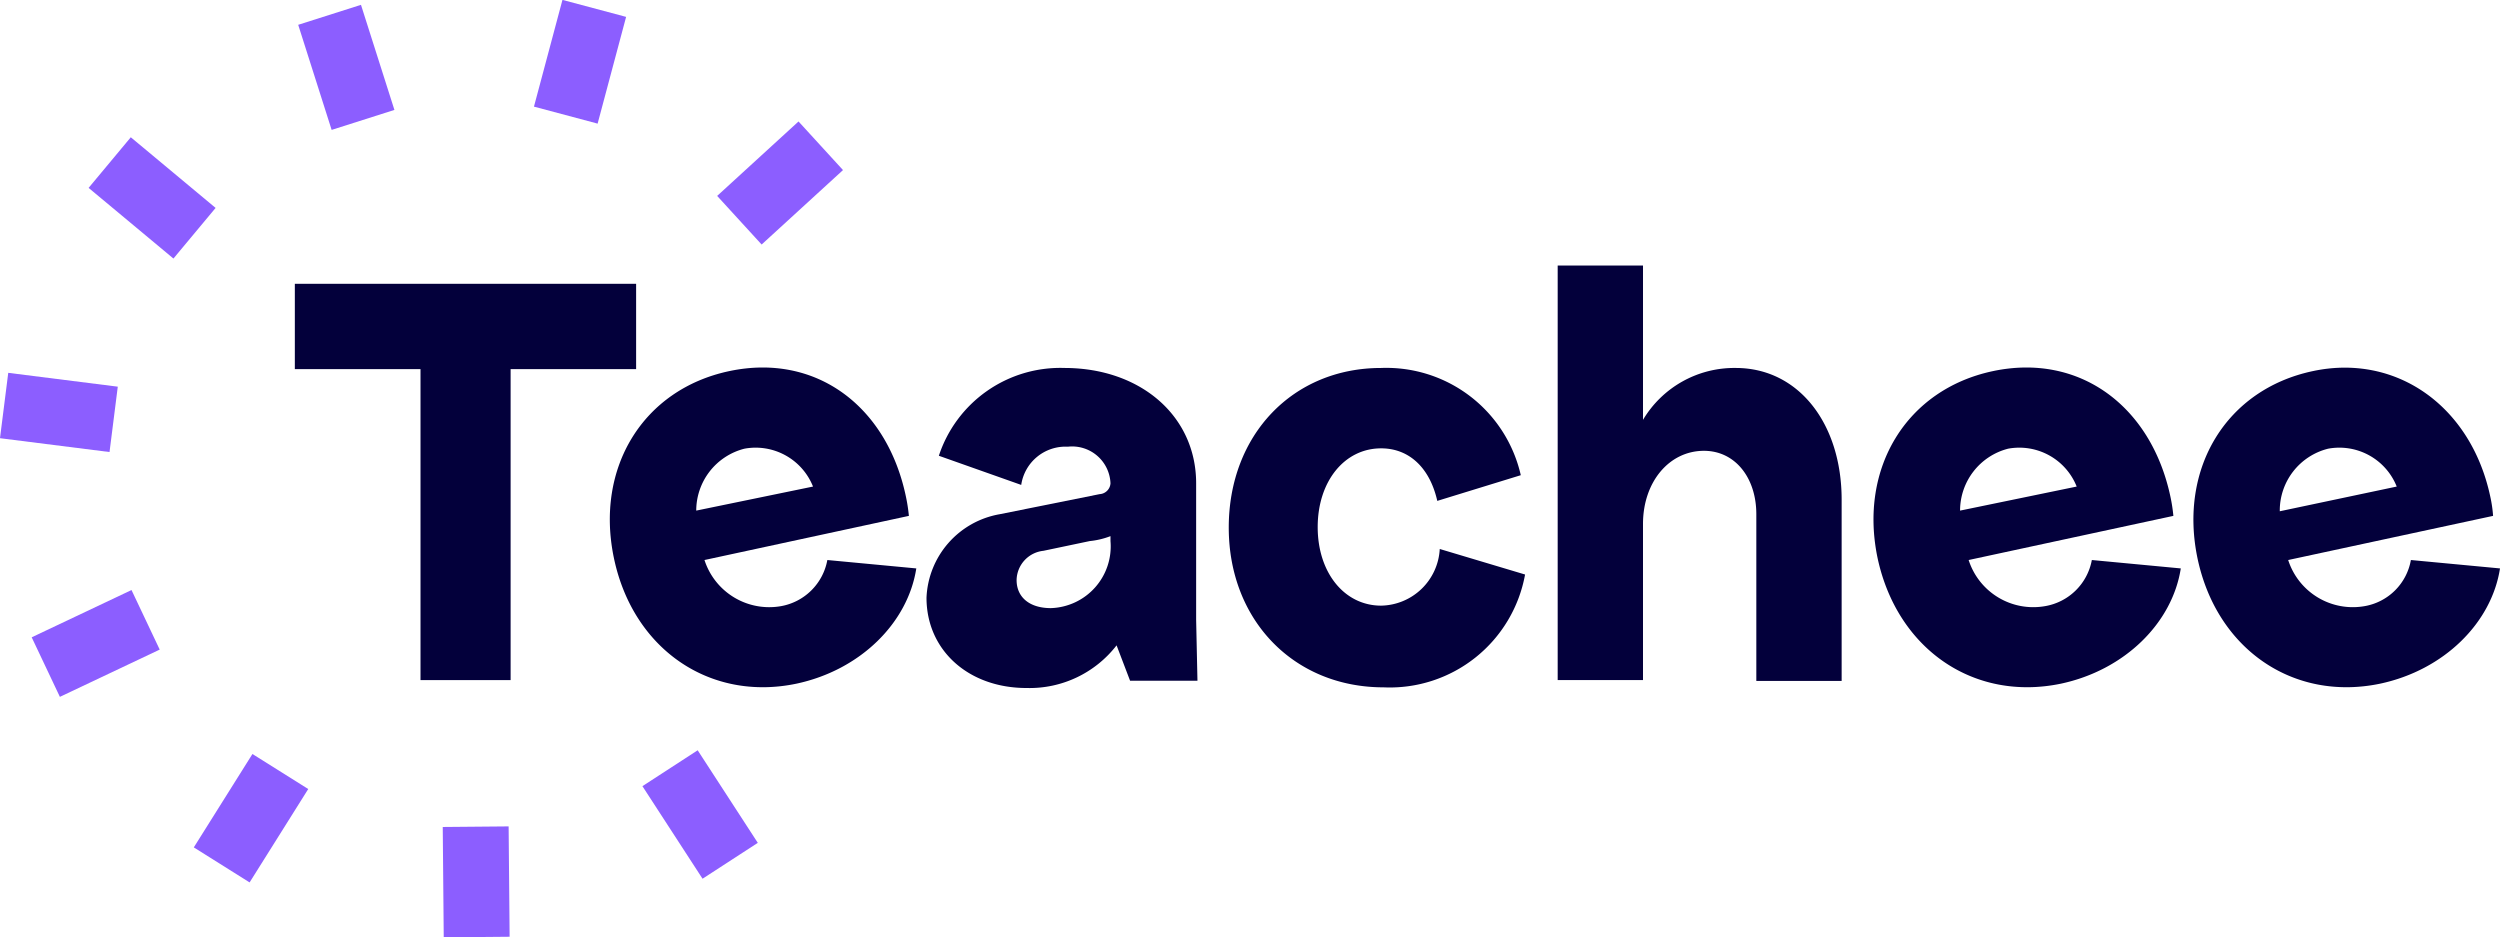
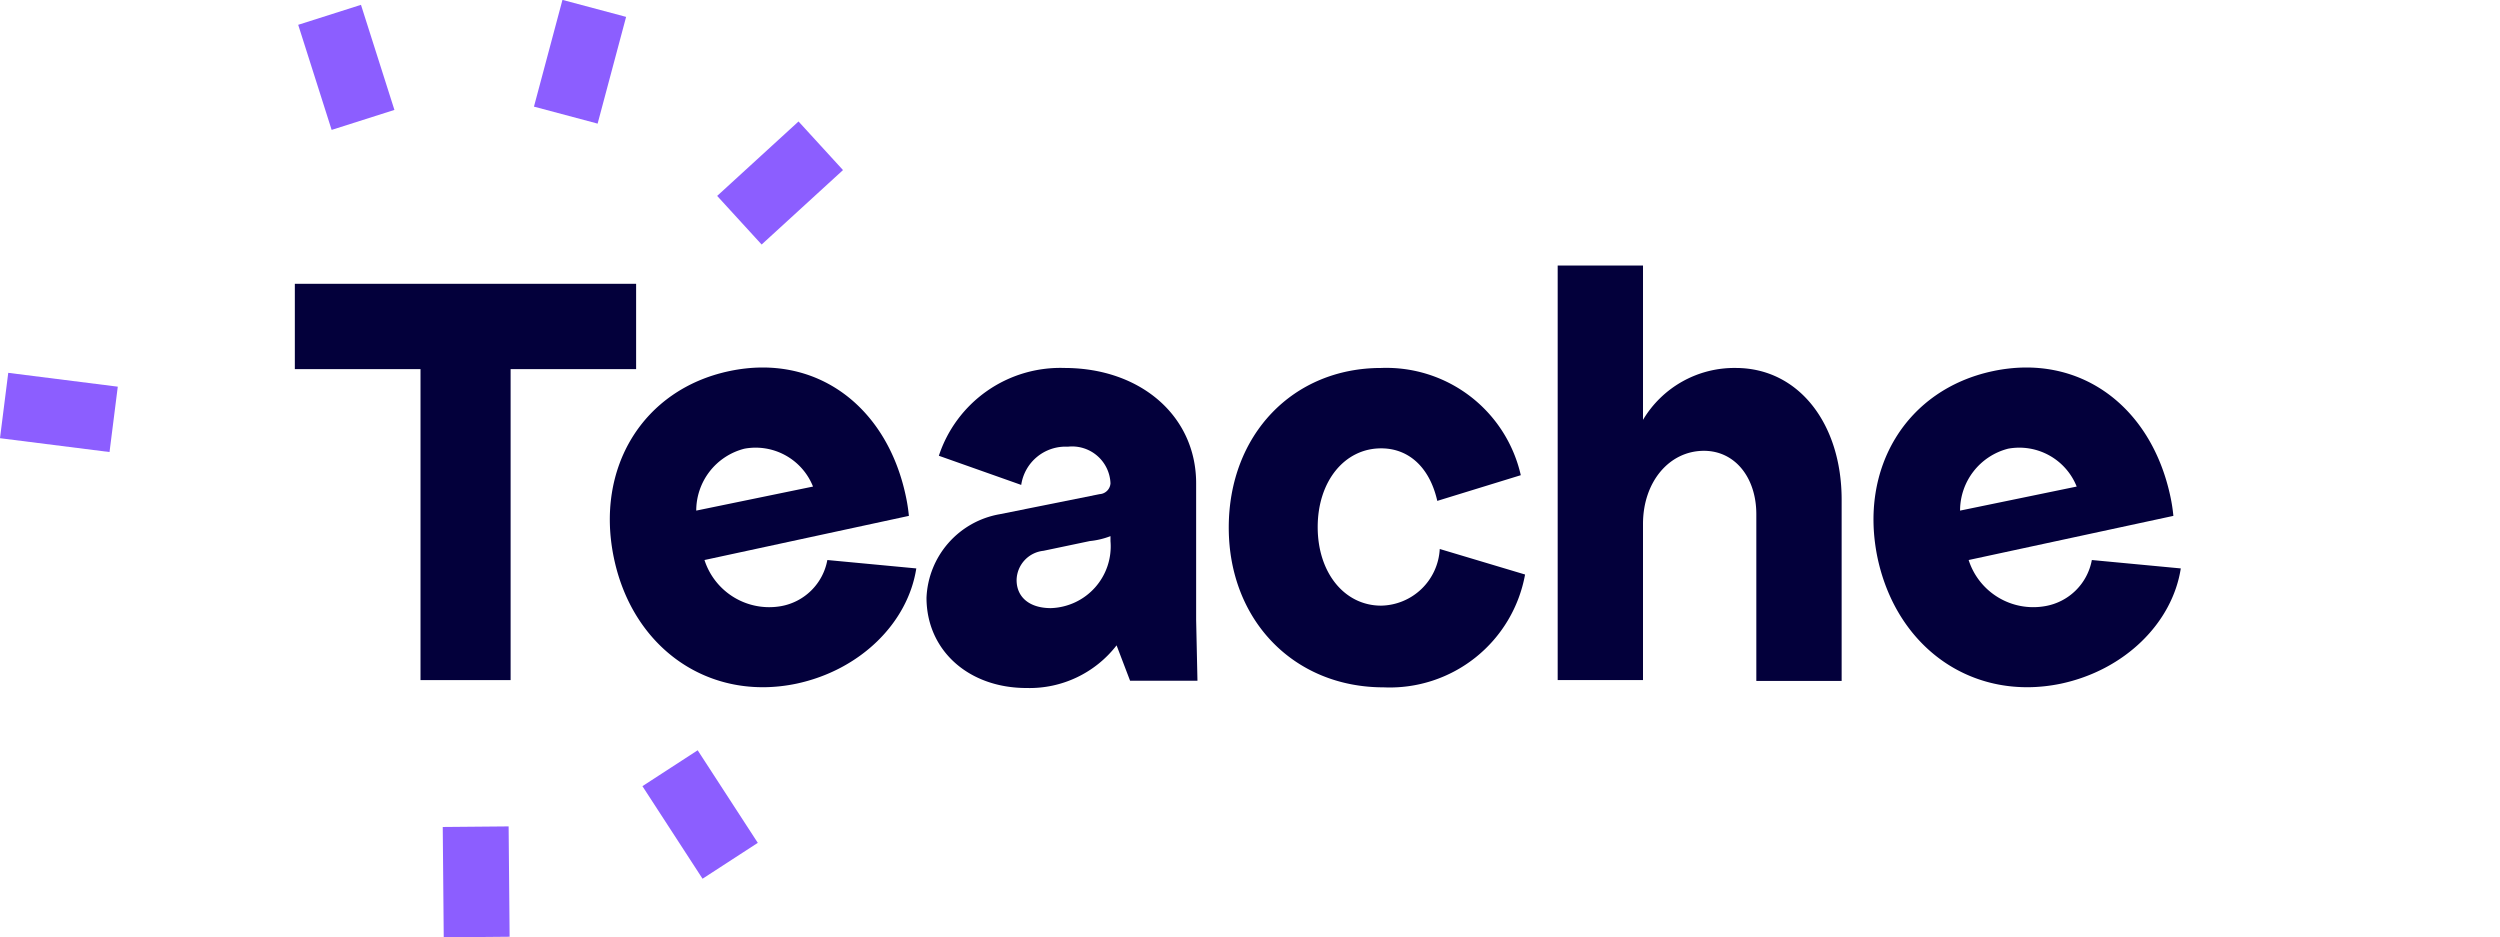
<svg xmlns="http://www.w3.org/2000/svg" viewBox="0 0 151.78 56.91">
  <defs>
    <style>.a{fill:#03003b;}.b{fill:none;stroke:#8c5eff;stroke-miterlimit:10;stroke-width:4px;}</style>
  </defs>
  <path class="a" d="M25.53,22.41H17.9V17.23H38.62v5.18H31V41.29H25.53Z" />
  <path class="a" d="M37.28,33.92c-1.17-5.5,1.75-10.28,7-11.39S53.85,24.65,55,30.15a10,10,0,0,1,.18,1.17L42.77,34a4.13,4.13,0,0,0,4.65,2.8A3.48,3.48,0,0,0,50.23,34l5.4.51c-.51,3.29-3.38,6.17-7.29,7C43.1,42.6,38.45,39.42,37.28,33.92Zm12.08-4.38a3.75,3.75,0,0,0-4.16-2.3A3.88,3.88,0,0,0,42.27,31Z" />
  <path class="a" d="M60.69,31.22,66.76,30a.7.7,0,0,0,.66-.66,2.33,2.33,0,0,0-2.59-2.22A2.72,2.72,0,0,0,62,29.44l-5-1.77a7.76,7.76,0,0,1,7.62-5.33c4.63,0,8,2.92,8,7v8.29l.08,3.7H68.61l-.82-2.15a6.68,6.68,0,0,1-5.47,2.59c-3.52,0-6.07-2.29-6.07-5.48A5.37,5.37,0,0,1,60.69,31.22Zm5.47,1.63-2.81.59a1.82,1.82,0,0,0-1.63,1.78c0,1,.74,1.7,2.08,1.7a3.75,3.75,0,0,0,3.62-4.07v-.3A4.86,4.86,0,0,1,66.16,32.85Z" />
  <path class="a" d="M84,41.73c-5.44,0-9.4-4.07-9.4-9.7s3.89-9.69,9.25-9.69a8.37,8.37,0,0,1,8.48,6.51l-5.07,1.56c-.45-2-1.7-3.19-3.41-3.19-2.22,0-3.85,2-3.85,4.78s1.63,4.77,3.85,4.77a3.63,3.63,0,0,0,3.56-3.44l5.18,1.55A8.35,8.35,0,0,1,84,41.73Z" />
  <path class="a" d="M103.45,27.37c-2.11,0-3.7,1.89-3.7,4.44v9.48H94.57V16.12h5.18v9.37a6.45,6.45,0,0,1,5.63-3.15c3.81,0,6.43,3.37,6.43,8v11h-5.18V31.22C106.63,29,105.34,27.37,103.45,27.37Z" />
  <path class="a" d="M114,33.92c-1.17-5.5,1.75-10.28,7-11.39s9.6,2.12,10.77,7.62a10,10,0,0,1,.18,1.17L119.52,34a4.12,4.12,0,0,0,4.64,2.8A3.48,3.48,0,0,0,127,34l5.4.51c-.51,3.29-3.38,6.17-7.29,7C119.84,42.6,115.2,39.42,114,33.92Zm12.08-4.38a3.75,3.75,0,0,0-4.16-2.3A3.88,3.88,0,0,0,119,31Z" />
-   <path class="a" d="M133.42,33.92c-1.16-5.5,1.75-10.28,7-11.39,5.06-1.08,9.6,2.12,10.77,7.62a8,8,0,0,1,.17,1.17L138.92,34a4.12,4.12,0,0,0,4.64,2.8A3.45,3.45,0,0,0,146.37,34l5.41.51c-.51,3.29-3.38,6.17-7.29,7C139.24,42.6,134.59,39.42,133.42,33.92Zm12.09-4.38a3.75,3.75,0,0,0-4.16-2.3,3.87,3.87,0,0,0-2.94,3.8Z" />
  <line class="b" x1="44.89" y1="13.37" x2="49.83" y2="8.85" />
  <line class="b" x1="34.35" y1="6.99" x2="36.08" y2="0.51" />
  <line class="b" x1="22.04" y1="7.28" x2="20.01" y2="0.9" />
-   <line class="b" x1="11.81" y1="14.16" x2="6.66" y2="9.87" />
  <line class="b" x1="6.9" y1="25.46" x2="0.25" y2="24.62" />
-   <line class="b" x1="8.84" y1="37.63" x2="2.78" y2="40.5" />
-   <line class="b" x1="17.02" y1="46.84" x2="13.46" y2="52.51" />
  <line class="b" x1="28.88" y1="50.19" x2="28.94" y2="56.89" />
  <line class="b" x1="40.68" y1="46.64" x2="44.33" y2="52.26" />
</svg>